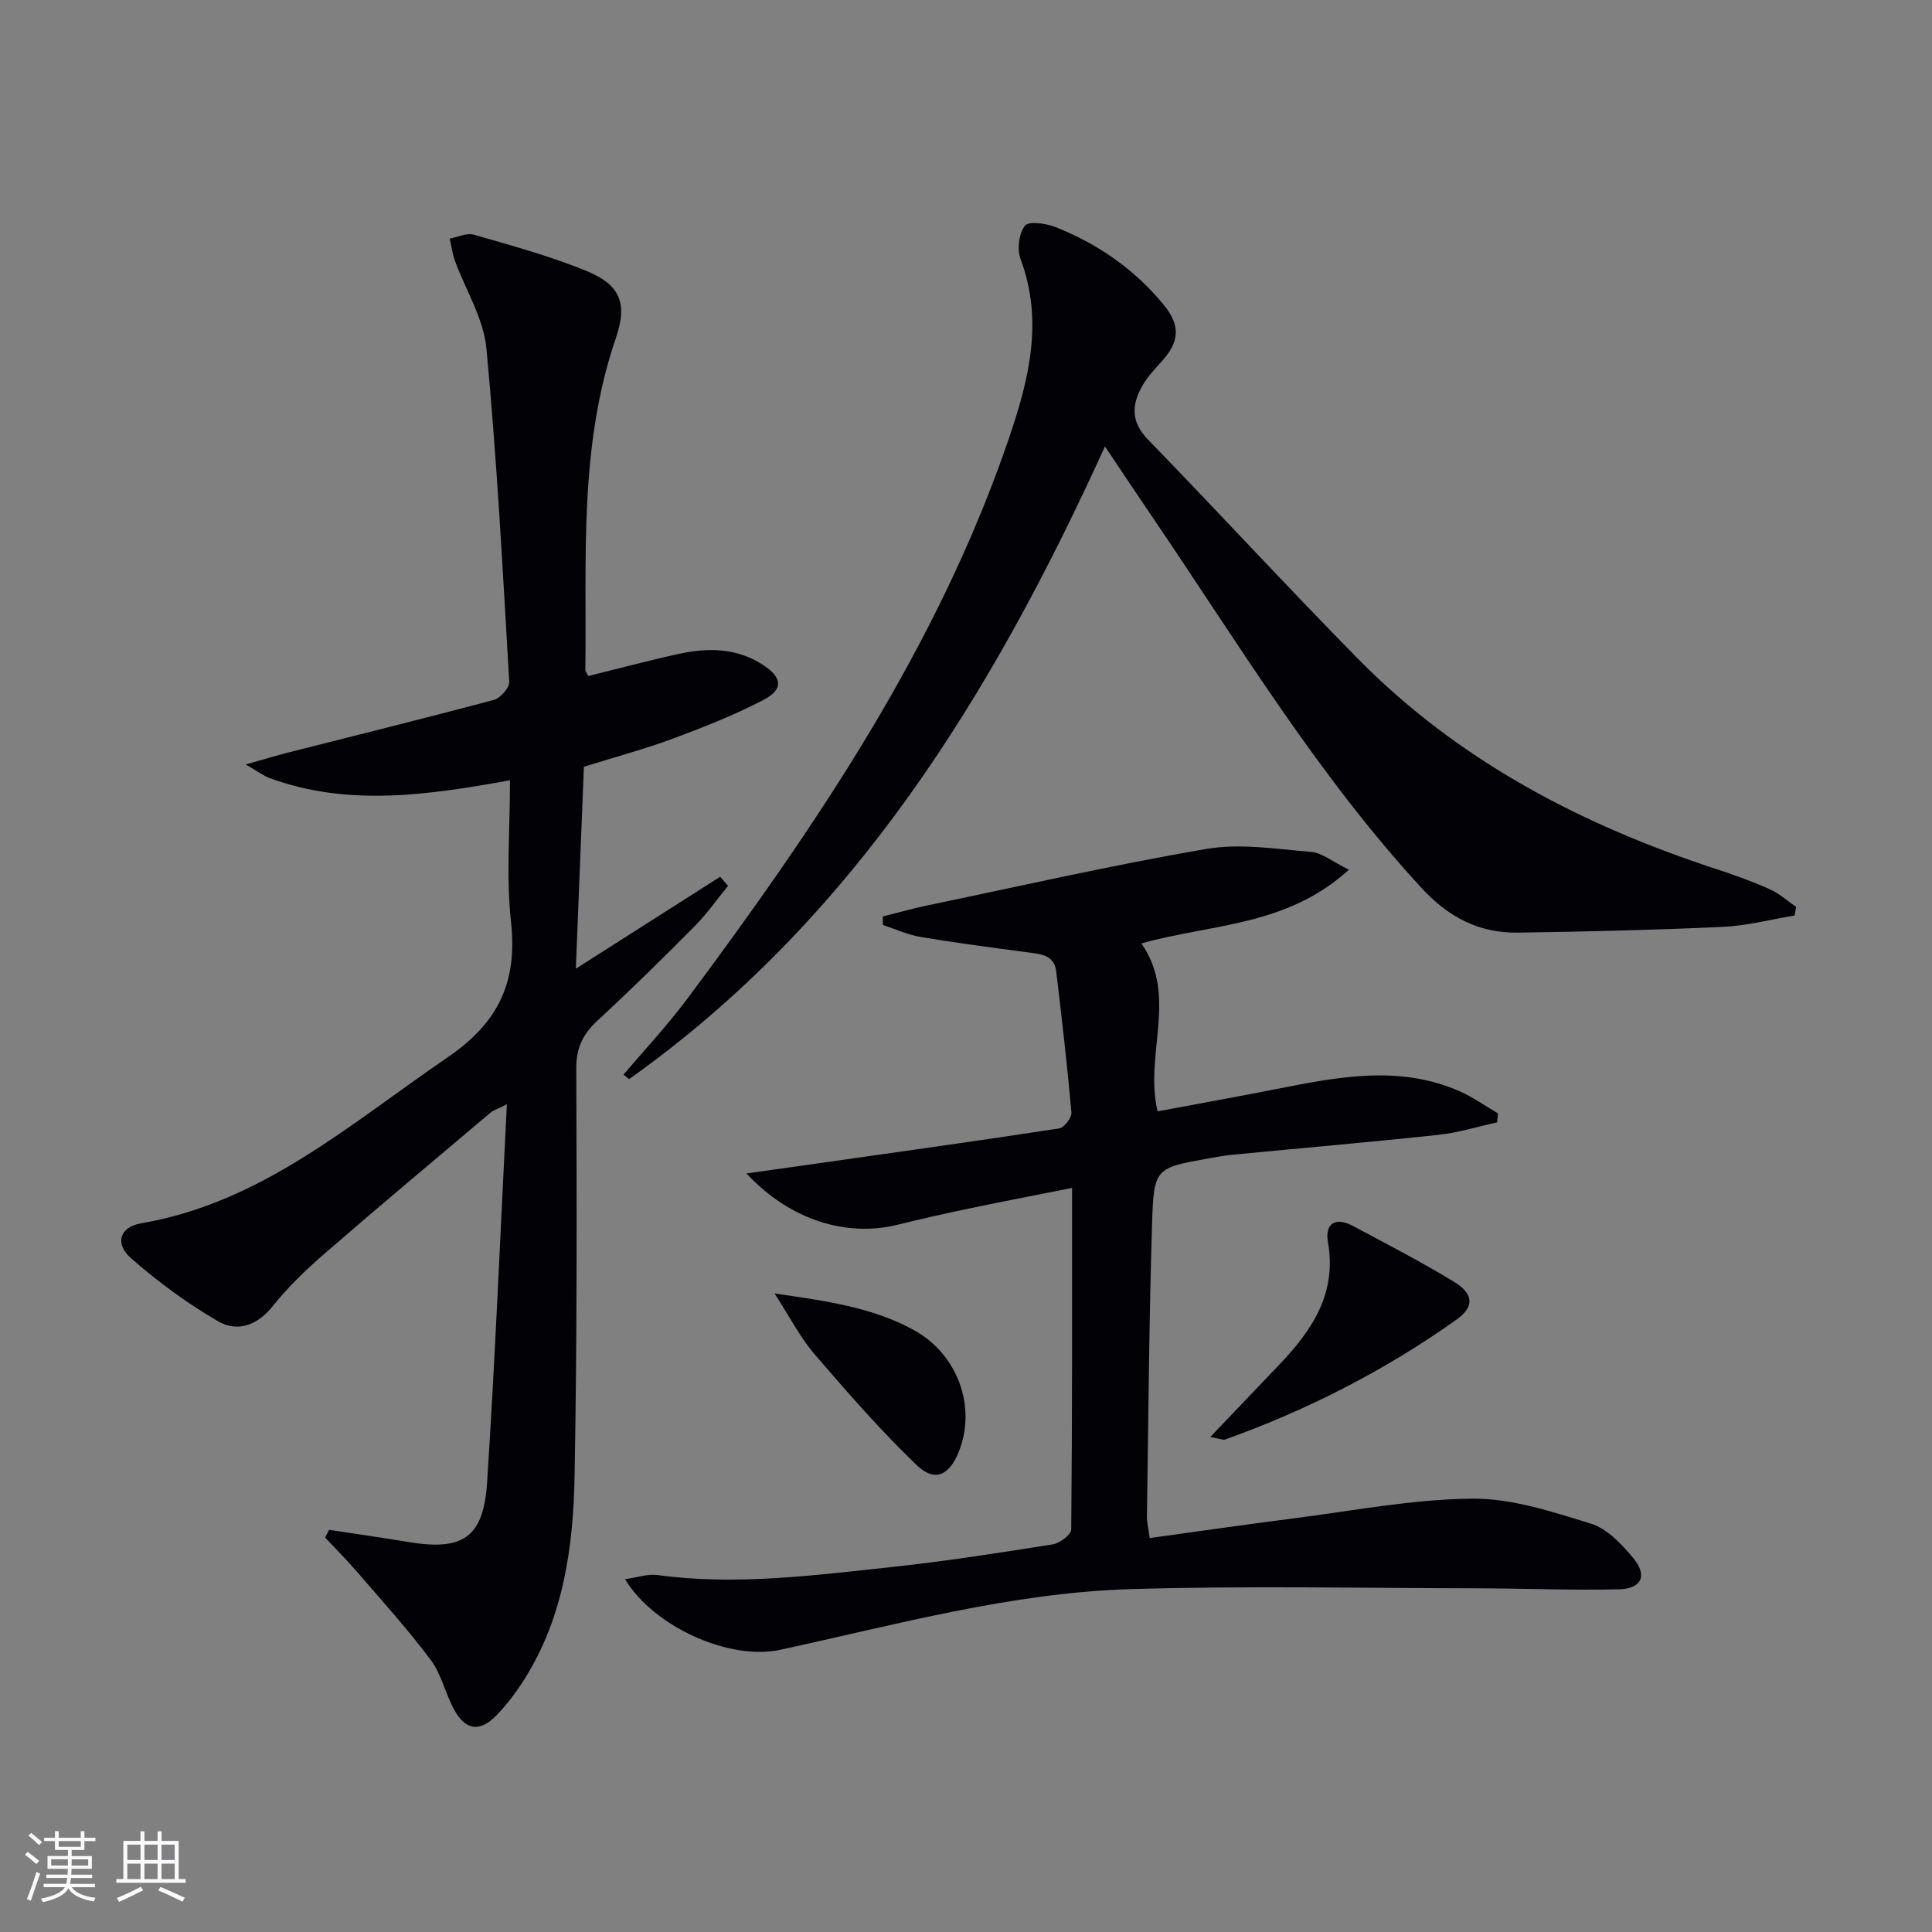
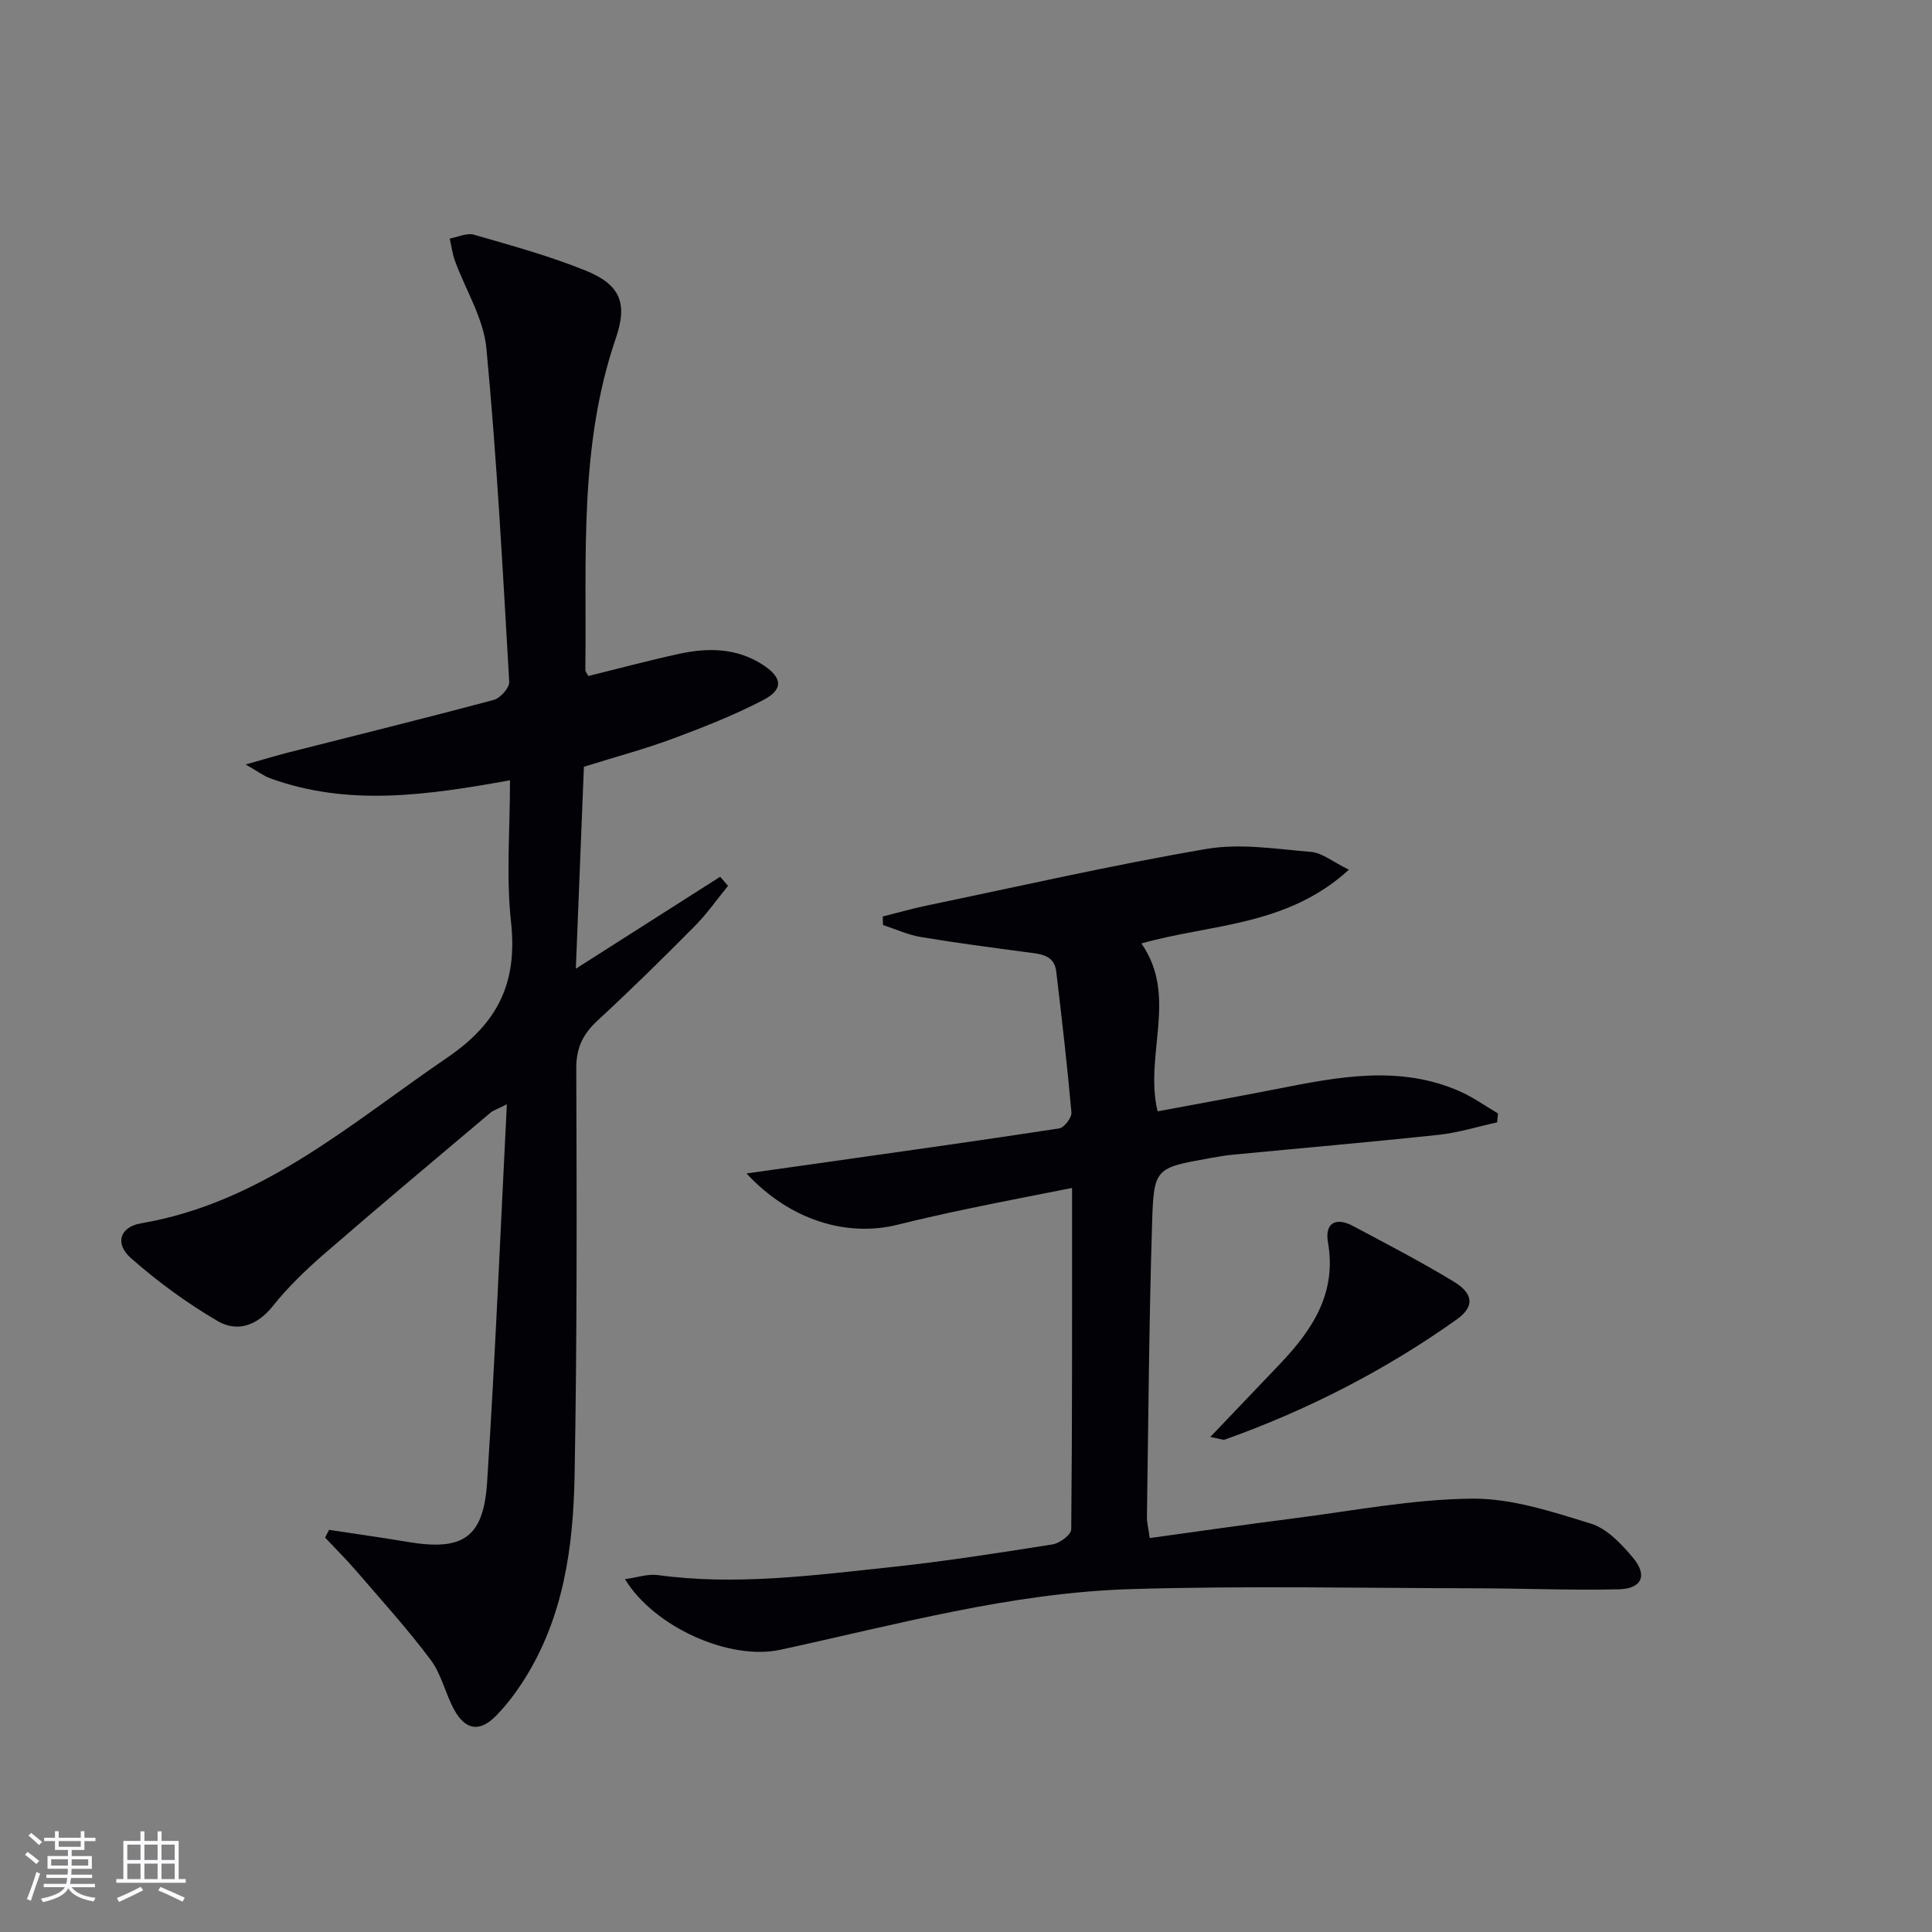
<svg xmlns="http://www.w3.org/2000/svg" enable-background="new 0 0 400 400" viewBox="0 0 400 400">
  <rect x="0" y="0" width="400" height="400" fill="#808080" stroke="none" />
  <g fill="#010106">
    <path d="m105.59 161.55c-17.02 3.06-33.46 5.51-49.72-.44-1.3-.47-2.44-1.37-5-2.83 3.93-1.11 6.39-1.86 8.89-2.5 14.17-3.6 28.37-7.1 42.49-10.88 1.35-.36 3.25-2.52 3.18-3.74-1.34-23.05-2.55-46.11-4.73-69.08-.59-6.18-4.31-12.05-6.51-18.09-.53-1.47-.73-3.07-1.08-4.6 1.68-.3 3.53-1.22 5-.8 7.79 2.25 15.66 4.4 23.16 7.44 7.17 2.91 8.71 6.75 6.23 14-7.69 22.41-6.02 45.64-6.31 68.7 0 .28.27.57.62 1.23 6.17-1.52 12.4-3.19 18.7-4.57 5.98-1.31 11.89-1.29 17.33 2.19 4.12 2.64 4.47 5.12.21 7.34-6.01 3.13-12.37 5.64-18.73 8-5.74 2.14-11.68 3.72-18.43 5.83-.54 13.51-1.09 27.37-1.67 41.81 10.4-6.63 20.15-12.83 29.89-19.04.54.63 1.08 1.26 1.62 1.89-2.29 2.8-4.38 5.8-6.92 8.36-6.56 6.62-13.21 13.17-20.06 19.49-3.01 2.78-4.45 5.6-4.44 9.89.1 28.16.17 56.32-.35 84.46-.27 14.67-2.28 29.2-10.38 42.05-1.68 2.66-3.61 5.23-5.79 7.48-3.43 3.54-6.39 3.14-8.76-1.17-1.83-3.33-2.63-7.34-4.86-10.31-4.75-6.35-10.11-12.26-15.29-18.28-2.09-2.43-4.38-4.7-6.57-7.04.27-.53.55-1.07.82-1.6 5.41.83 10.84 1.58 16.24 2.49 11.41 1.93 15.73-.79 16.48-12.33 1.67-25.69 2.73-51.41 4.09-78.27-2.09 1.05-2.84 1.27-3.38 1.73-11.44 9.66-22.93 19.27-34.24 29.08-3.88 3.36-7.65 6.97-10.84 10.97-3.25 4.08-7.37 5.45-11.38 3.12-6.38-3.72-12.45-8.17-17.99-13.05-3.42-3.01-2.28-6.46 2.07-7.2 25.07-4.28 43.37-20.65 63.39-34.29 10.66-7.26 14.59-15.63 13.23-28.13-1.03-9.39-.21-18.96-.21-29.31z" />
    <path d="m279.28 180.06c-12.9 11.79-28.62 11.21-42.97 15.27 7.66 10.96.54 23.03 3.36 34.76 8.24-1.54 16.52-3.02 24.77-4.65 12.62-2.48 25.25-4.99 37.73.48 2.79 1.22 5.32 3.05 7.97 4.6-.06.62-.11 1.24-.17 1.85-4.03.88-8.02 2.14-12.1 2.58-14.21 1.52-28.45 2.75-42.67 4.12-1.65.16-3.29.46-4.92.75-11.02 1.99-11.4 1.98-11.75 13.33-.63 20.3-.77 40.61-1.07 60.91-.02 1.12.29 2.24.58 4.38 10.05-1.38 19.85-2.81 29.67-4.06 12.33-1.56 24.67-3.98 37.02-4.1 8.22-.09 16.62 2.7 24.64 5.17 3.34 1.03 6.34 4.22 8.73 7.07 3.06 3.65 1.83 6.41-2.94 6.53-9.77.23-19.56-.19-29.35-.21-23.92-.04-47.86-.55-71.76.17-24.68.75-48.51 7.36-72.51 12.56-10.45 2.27-26.09-4.66-32.14-14.62 2.52-.34 4.7-1.13 6.75-.85 16.19 2.21 32.23.06 48.26-1.64 11.22-1.19 22.38-2.95 33.53-4.71 1.47-.23 3.84-2.02 3.85-3.11.22-23.31.17-46.61.17-70.69-7.34 1.46-14.23 2.77-21.09 4.21-5.03 1.05-10.06 2.17-15.05 3.41-10.61 2.63-22.38-1.01-31.26-10.62 5.22-.74 9.61-1.35 13.99-1.97 16.92-2.41 33.85-4.76 50.74-7.35 1.04-.16 2.63-2.24 2.54-3.3-.86-9.73-1.99-19.44-3.14-29.15-.41-3.49-3.21-3.65-5.92-4.01-7.4-.98-14.81-1.95-22.17-3.18-2.66-.45-5.2-1.63-7.79-2.48-.01-.59-.02-1.17-.04-1.76 3.01-.75 6-1.61 9.04-2.25 19.31-4.02 38.56-8.42 58-11.74 7.02-1.2 14.51.03 21.74.63 2.21.21 4.31 2.01 7.73 3.67z" />
-     <path d="m228.77 92.43c-23.47 51.57-52.17 98.08-98.51 130.98-.39-.3-.78-.61-1.17-.91 4.4-5.2 9.09-10.19 13.16-15.65 26.89-36.08 52.03-73.17 66.7-116.28 4.13-12.14 7.1-24.21 2.34-36.96-.75-2.01-.34-5.3.93-6.9.78-.99 4.4-.46 6.38.33 8.78 3.5 16.4 8.79 22.41 16.17 3.42 4.2 3.17 7.54-.41 11.52-1.44 1.6-2.97 3.2-4.03 5.04-2.24 3.89-2.54 7.47 1.07 11.2 14.6 15.03 28.78 30.46 43.48 45.39 20.77 21.1 46.24 34.4 74.1 43.53 3.79 1.24 7.56 2.59 11.19 4.21 1.97.88 3.65 2.43 5.46 3.67-.11.59-.22 1.19-.33 1.78-4.96.82-9.9 2.12-14.88 2.35-14.11.65-28.24.98-42.37 1.19-8.06.12-14.39-3.17-20.02-9.29-21.56-23.42-37.88-50.56-55.64-76.7-3.07-4.5-6.08-9.04-9.86-14.67z" />
    <path d="m250.58 297.51c5.31-5.57 9.85-10.31 14.37-15.06 6.73-7.07 11.85-14.67 9.99-25.26-.69-3.92 1.58-5.28 5.14-3.38 7.03 3.74 14.11 7.41 20.91 11.54 4.1 2.49 4.33 5.17.62 7.82-14.81 10.53-30.87 18.75-47.99 24.87-.41.14-.95-.15-3.04-.53z" />
-     <path d="m160.37 267.81c11.12 1.58 20.44 2.95 28.84 7.57 9.12 5.02 13.01 15.93 9.29 25.21-1.96 4.88-4.97 6.34-8.7 2.76-7.51-7.21-14.39-15.11-21.19-23.02-2.93-3.4-5-7.53-8.24-12.52z" />
+     <path d="m160.37 267.81z" />
  </g>
  <path d="m5.17 384 .55-.58c.85.61 1.65 1.24 2.4 1.87l-.59.64c-.83-.73-1.62-1.38-2.36-1.93m1.22 9.53-.82-.34c.71-1.76 1.37-3.64 1.98-5.63.24.13.5.25.76.36-.6 1.67-1.24 3.54-1.92 5.61m-.5-13.5.57-.54c.56.44 1.31 1.06 2.26 1.87l-.64.64c-.68-.66-1.41-1.32-2.19-1.97m3.25.46h2.24v-1.36h.77v1.36h4.57v-1.36h.76v1.36h2.28v.69h-2.28v1.84h-2.64v1.26h4.18v2.64h-4.21c0 .45-.02.86-.05 1.21h4.32v.69h-4.38c-.04.34-.1.75-.19 1.22h5.15v.69h-4.82c.87 1.19 2.51 1.92 4.93 2.19-.17.32-.3.57-.37.76-2.77-.49-4.52-1.41-5.26-2.76-.56 1.26-2.3 2.23-5.24 2.9-.12-.24-.26-.48-.43-.72 2.73-.55 4.38-1.34 4.96-2.38h-4.38v-.69h4.65c.1-.38.17-.79.21-1.22h-4.32v-.69h4.4c.03-.34.05-.75.05-1.21h-4.2v-2.64h4.23v-1.26h-2.69v-1.84h-2.24zm1.46 4.46v1.29h3.45c.01-.4.02-.57.01-.53v-.32-.45h-3.46zm1.55-2.59h4.57v-1.19h-4.57zm6.11 2.59h-3.42v.77c-.01.19-.01.37-.02.53h3.44z" fill="#fafafc" />
  <path d="m32.63 379.16h.82v1.98h3.54v7.89h1.46v.78h-14.37v-.78h1.46v-7.89h3.54v-1.98h.82v1.98h2.73zm-3.49 11.48.5.73c-1.61.82-3.28 1.63-5 2.41-.13-.27-.28-.55-.44-.82 1.75-.72 3.4-1.49 4.94-2.32m-2.78-5.55h2.73v-3.18h-2.73zm0 3.95h2.73v-3.2h-2.73zm3.54-3.95h2.73v-3.18h-2.73zm0 3.95h2.73v-3.2h-2.73zm7.89 4.68c-1.84-.92-3.51-1.7-5.02-2.32l.45-.73c1.89.8 3.57 1.55 5.04 2.23zm-1.62-11.81h-2.73v3.18h2.73zm-2.73 7.13h2.73v-3.2h-2.73z" fill="#fafafc" />
</svg>